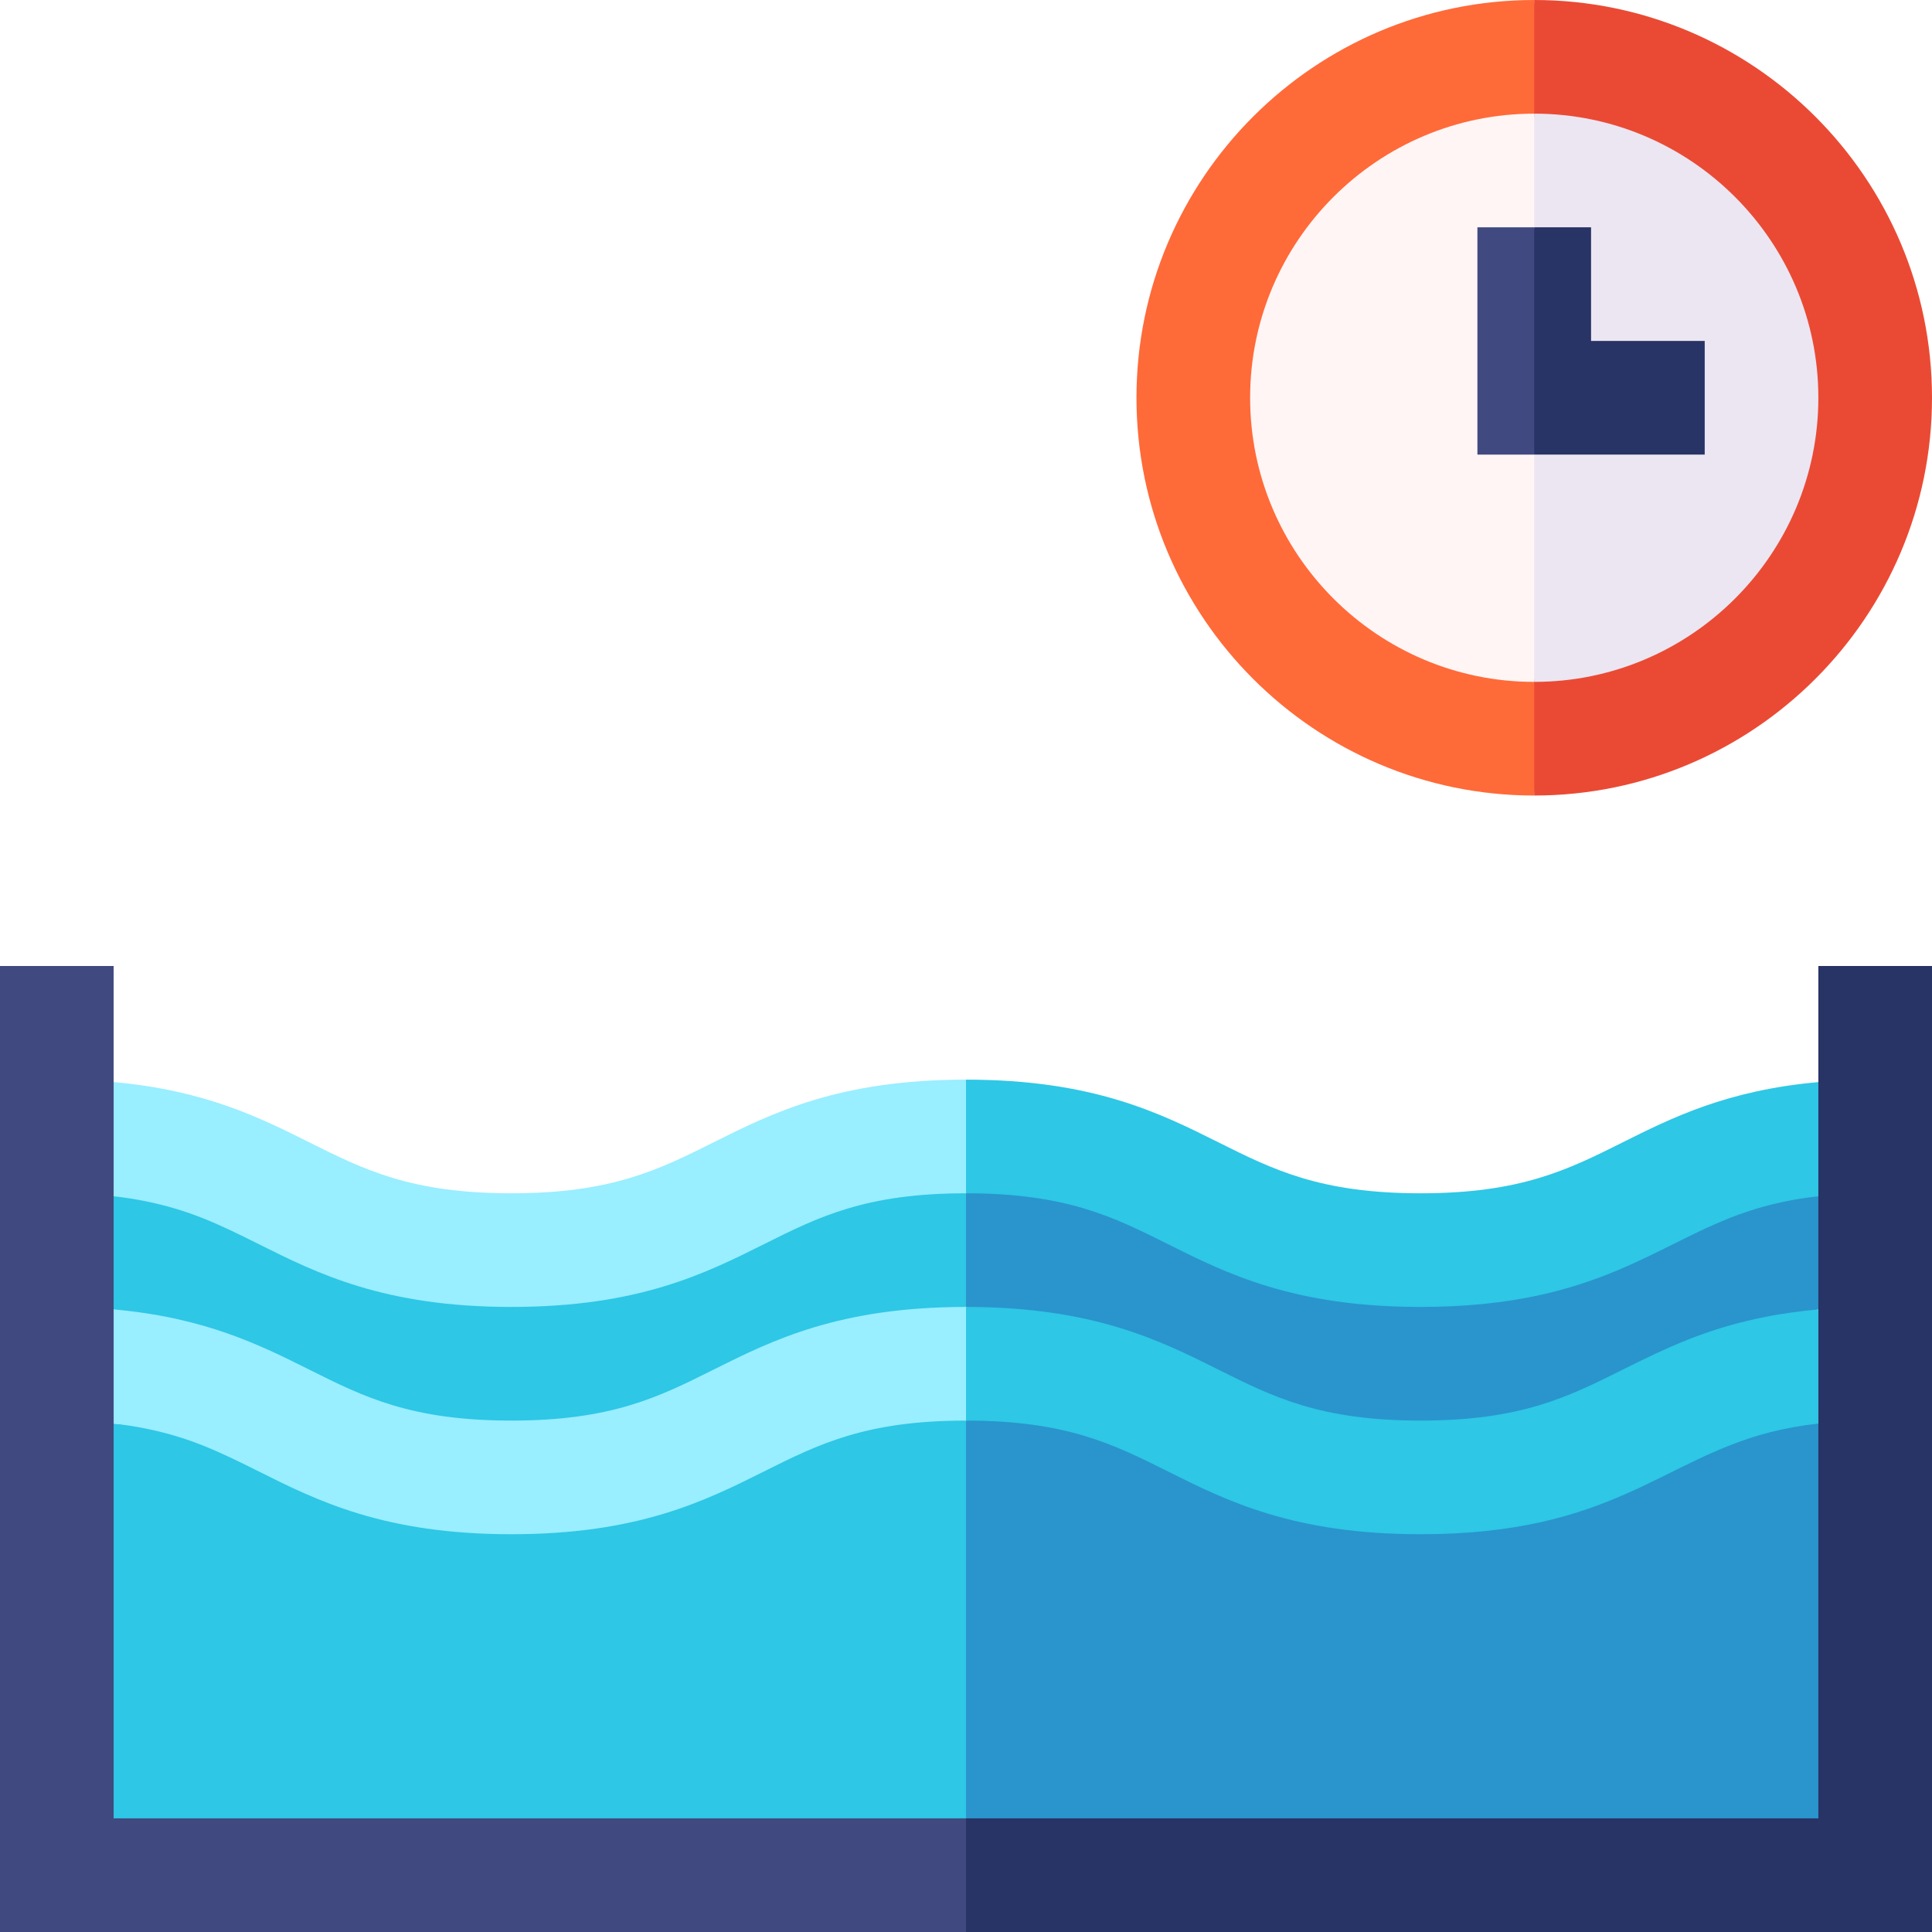
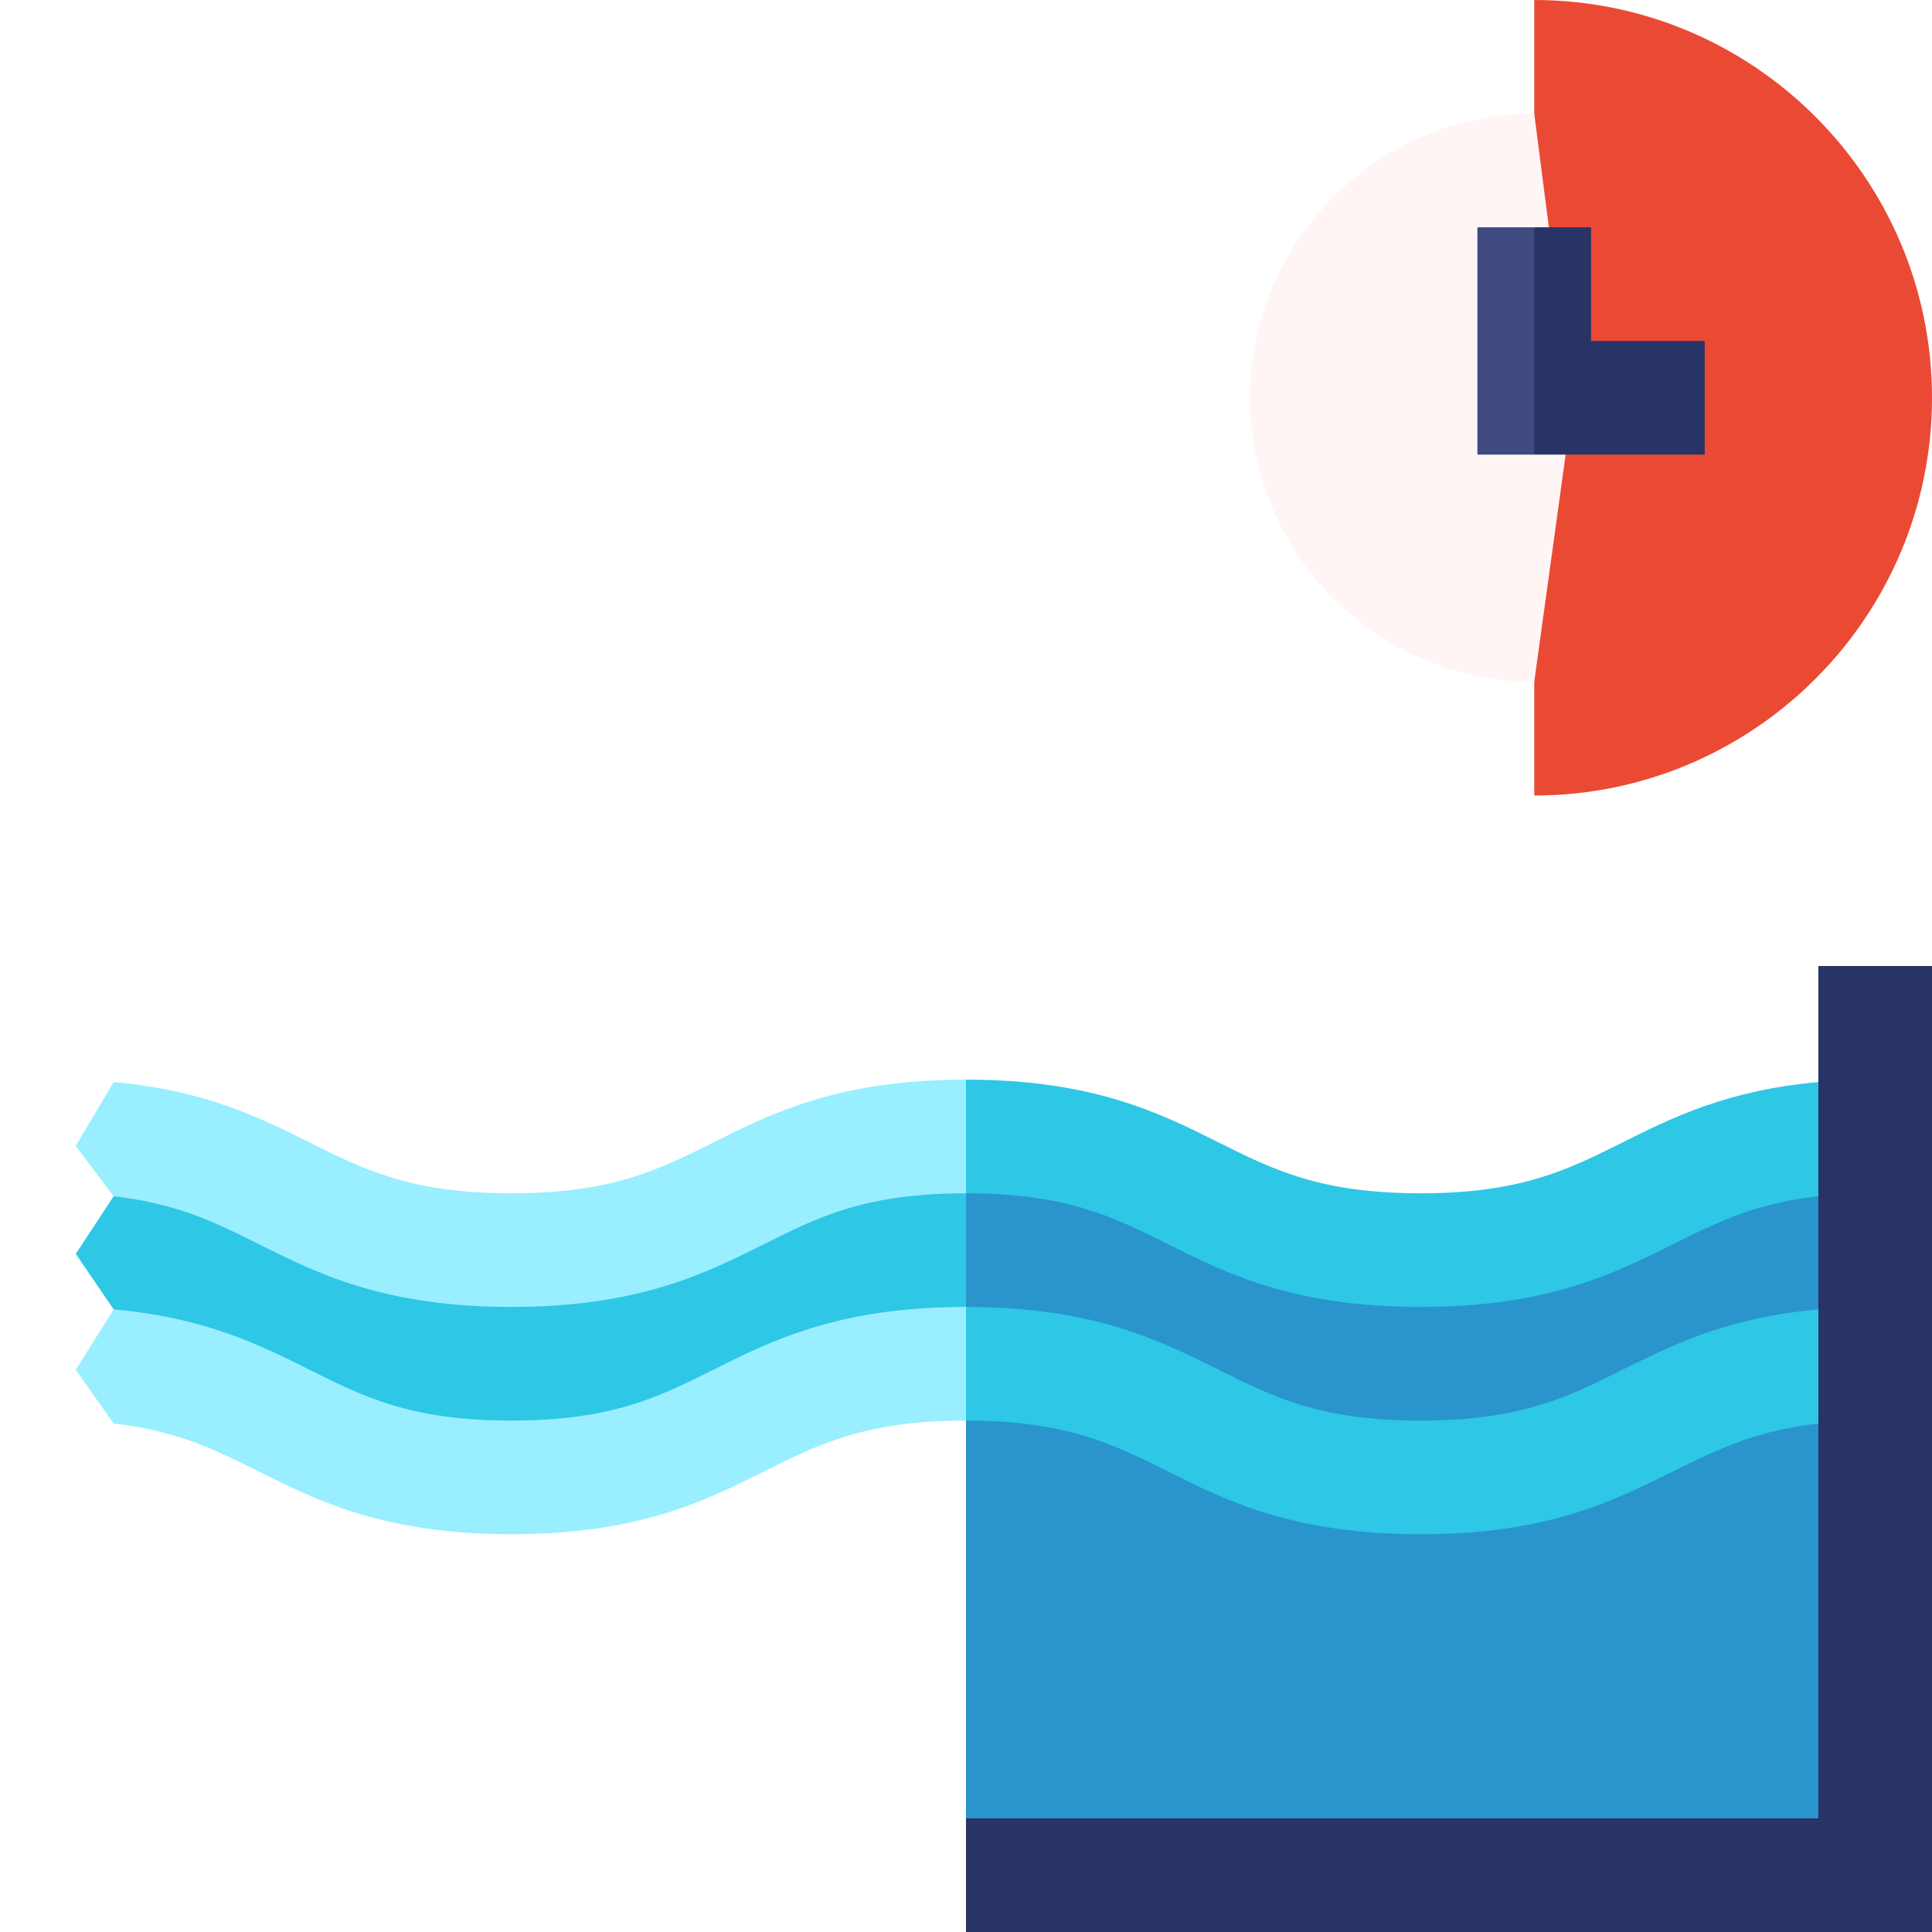
<svg xmlns="http://www.w3.org/2000/svg" id="Layer_1" enable-background="new 0 0 510 510" height="512" viewBox="0 0 510 510" width="512">
  <g>
    <path d="m254.995 285c-33.541 0-51.161 8.811-66.707 16.584-14.398 7.199-26.832 13.416-53.29 13.416s-38.893-6.218-53.291-13.416c-13.046-6.523-27.557-13.774-51.707-15.938l-10 16.854 10 13.282 103.25 41.718 121.745-42.5h.005l10-12.667-10-17.333c-.002 0-.003 0-.005 0z" fill="#9ef" />
-     <path d="m255 375c-24.724-5.834-22.048-5.202-22.25-5.25l-95 15.845-107.75-9.813-10 56.718 10 47.5 117.501 10 107.499-10 10-52.5z" fill="#2ec7e6" />
-     <path d="m300 105c0 57.896 47.102 105 105 105l10-105-10-105c-57.898 0-105 47.104-105 105z" fill="#ff6a39" />
    <path d="m405 0v210c57.897 0 105-47.104 105-105s-47.103-105-105-105z" fill="#ea4a34" />
    <path d="m254.995 315c-26.459 0-38.893 6.218-53.291 13.416-15.546 7.774-33.166 16.584-66.706 16.584-33.541 0-51.161-8.81-66.707-16.584-10.607-5.304-18.333-9.01-30.155-11.379-2.544-.503-5.236-.93-8.136-1.255l-10 15.218 10 14.646 100.75 42.77 124.245-43.416h.005l10-15.25-10-14.75c-.002 0-.003 0-.005 0z" fill="#2ec7e6" />
    <path d="m255 375v105l110.667 10 114.333-10 10-51.167-10-53.051-34.204-6.032-73.463 23.917-85.666-26z" fill="#2995cc" />
    <path d="m68.291 388.416c15.546 7.774 33.166 16.584 66.707 16.584 33.54 0 51.16-8.81 66.706-16.584 14.398-7.198 26.832-13.416 53.291-13.416h.005l10-15.333-10-14.667c-.002 0-.003 0-.005 0-33.541 0-51.161 8.811-66.707 16.584-14.398 7.199-26.832 13.416-53.29 13.416s-38.893-6.218-53.291-13.416c-13.046-6.523-27.557-13.774-51.707-15.938l-10 15.938 10 14.199c2.9.325 5.591.752 8.136 1.255 11.773 2.359 19.378 5.989 30.155 11.378z" fill="#9ef" />
    <path d="m428.291 301.583c-14.398 7.199-26.834 13.417-53.294 13.417s-38.895-6.218-53.293-13.416c-15.546-7.773-33.166-16.583-66.704-16.584v30l120.667 45.662 104.333-44.88 10-15.782-10-14.354c-24.15 2.164-38.662 9.415-51.709 15.937z" fill="#2ec7e6" />
-     <path d="m480 315.782c-7.099.798-13.104 2.163-18.871 4.085-23.787 7.965-39.116 25.133-86.132 25.133-33.541 0-51.162-8.81-66.709-16.584-14.397-7.198-26.831-13.415-53.288-13.416v30l119.667 40.668 105.333-40.022 10-15.312z" fill="#2995cc" />
+     <path d="m480 315.782c-7.099.798-13.104 2.163-18.871 4.085-23.787 7.965-39.116 25.133-86.132 25.133-33.541 0-51.162-8.81-66.709-16.584-14.397-7.198-26.831-13.415-53.288-13.416v30l119.667 40.668 105.333-40.022 10-15.312" fill="#2995cc" />
    <path d="m465.165 347.809c-.53.108-1.077.209-1.598.322-13.603 3.017-22.91 7.273-35.276 13.452-14.398 7.199-26.834 13.417-53.294 13.417s-38.895-6.218-53.293-13.416c-15.546-7.773-33.166-16.583-66.704-16.584v30c26.457.001 38.891 6.218 53.288 13.416 15.547 7.774 33.168 16.584 66.709 16.584 50.438 0 63.713-19.592 92.153-26.897 3.97-1.01 8.055-1.783 12.85-2.321v-30.137c-2.441.219-4.76.502-7.013.818-3.86.545-5.277.822-7.822 1.346z" fill="#2ec7e6" />
-     <path d="m30 480v-225h-30v225 30h30 225l10-14.5-10-15.5z" fill="#404a80" />
    <path d="m480 255v225h-225v30h225 30v-30-225z" fill="#283366" />
    <path d="m330 105c0 41.355 33.645 75 75 75l10-72.333-10-77.667c-41.355 0-75 33.645-75 75z" fill="#fff5f5" />
-     <path d="m405 30v150c41.355 0 75-33.645 75-75s-33.645-75-75-75z" fill="#ece6f2" />
    <path d="m390 60v60h15l10-27-10-33z" fill="#404a80" />
    <path d="m450 90h-30v-30h-15v60h45z" fill="#283366" />
  </g>
</svg>